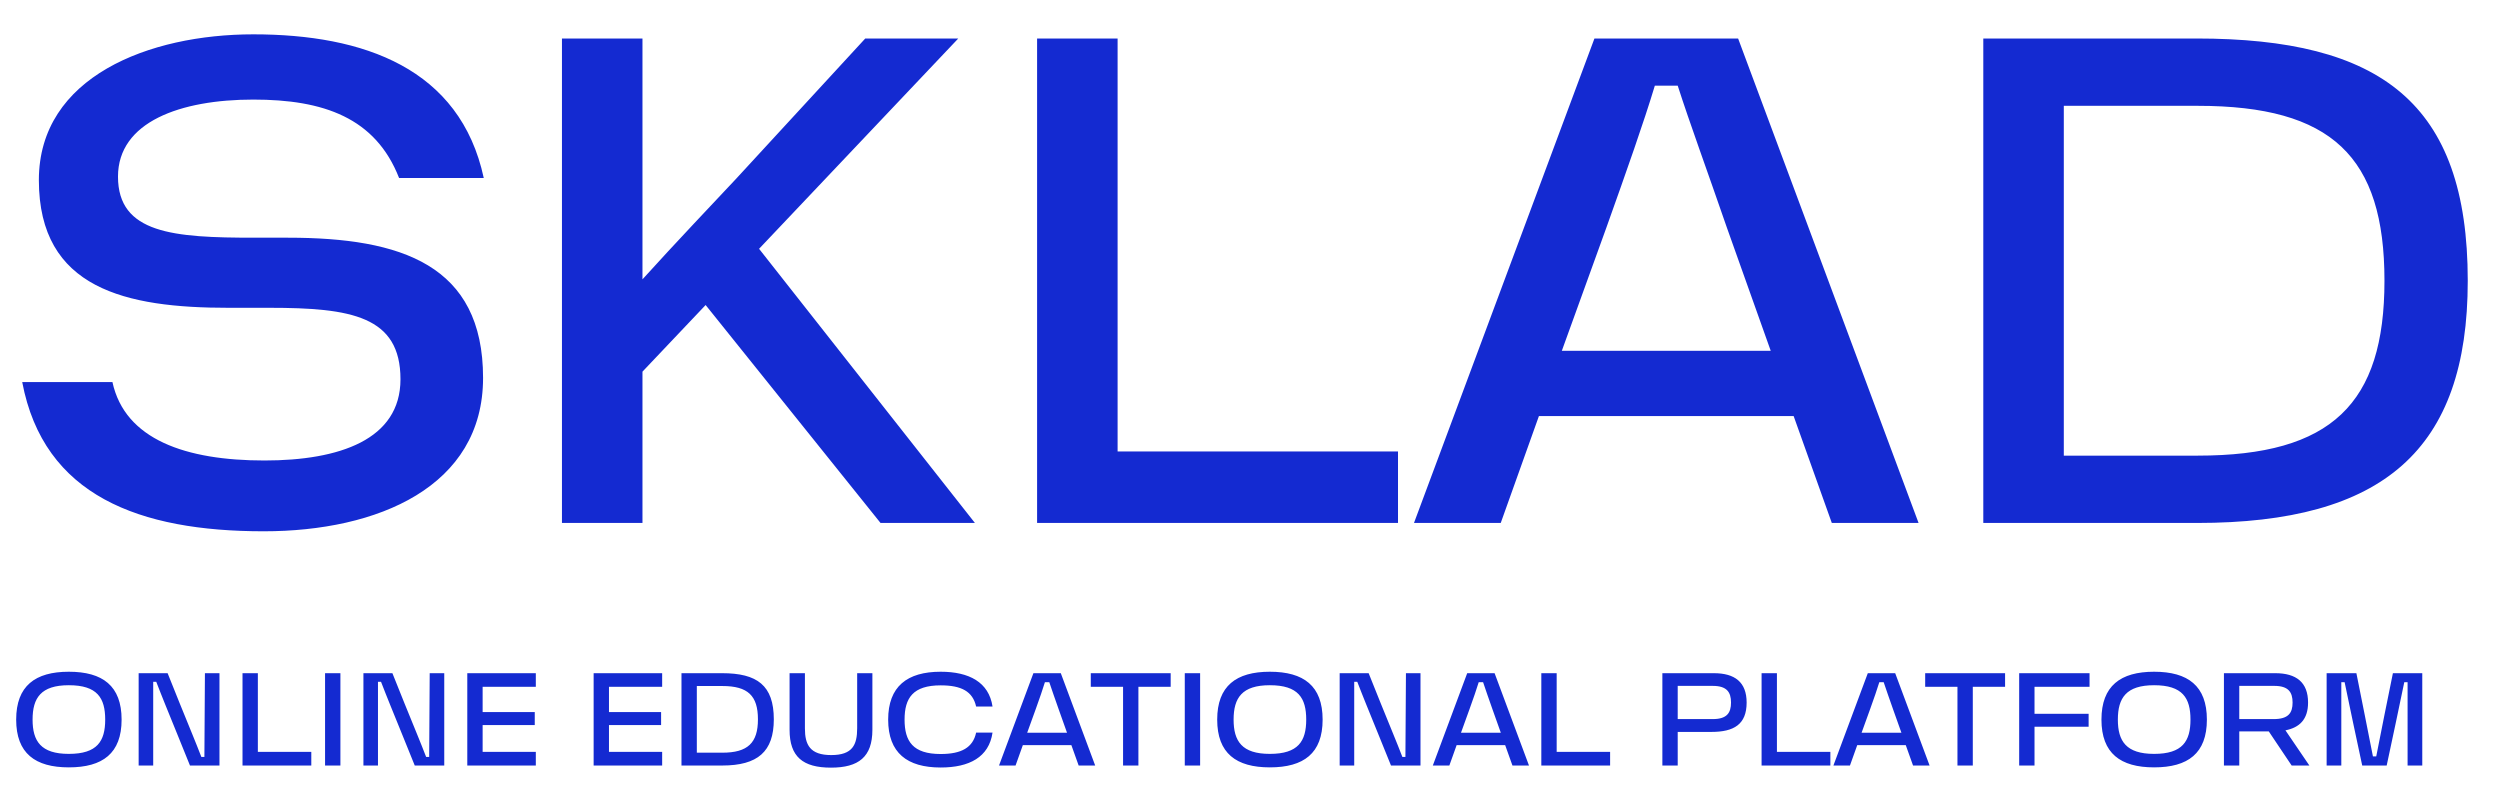
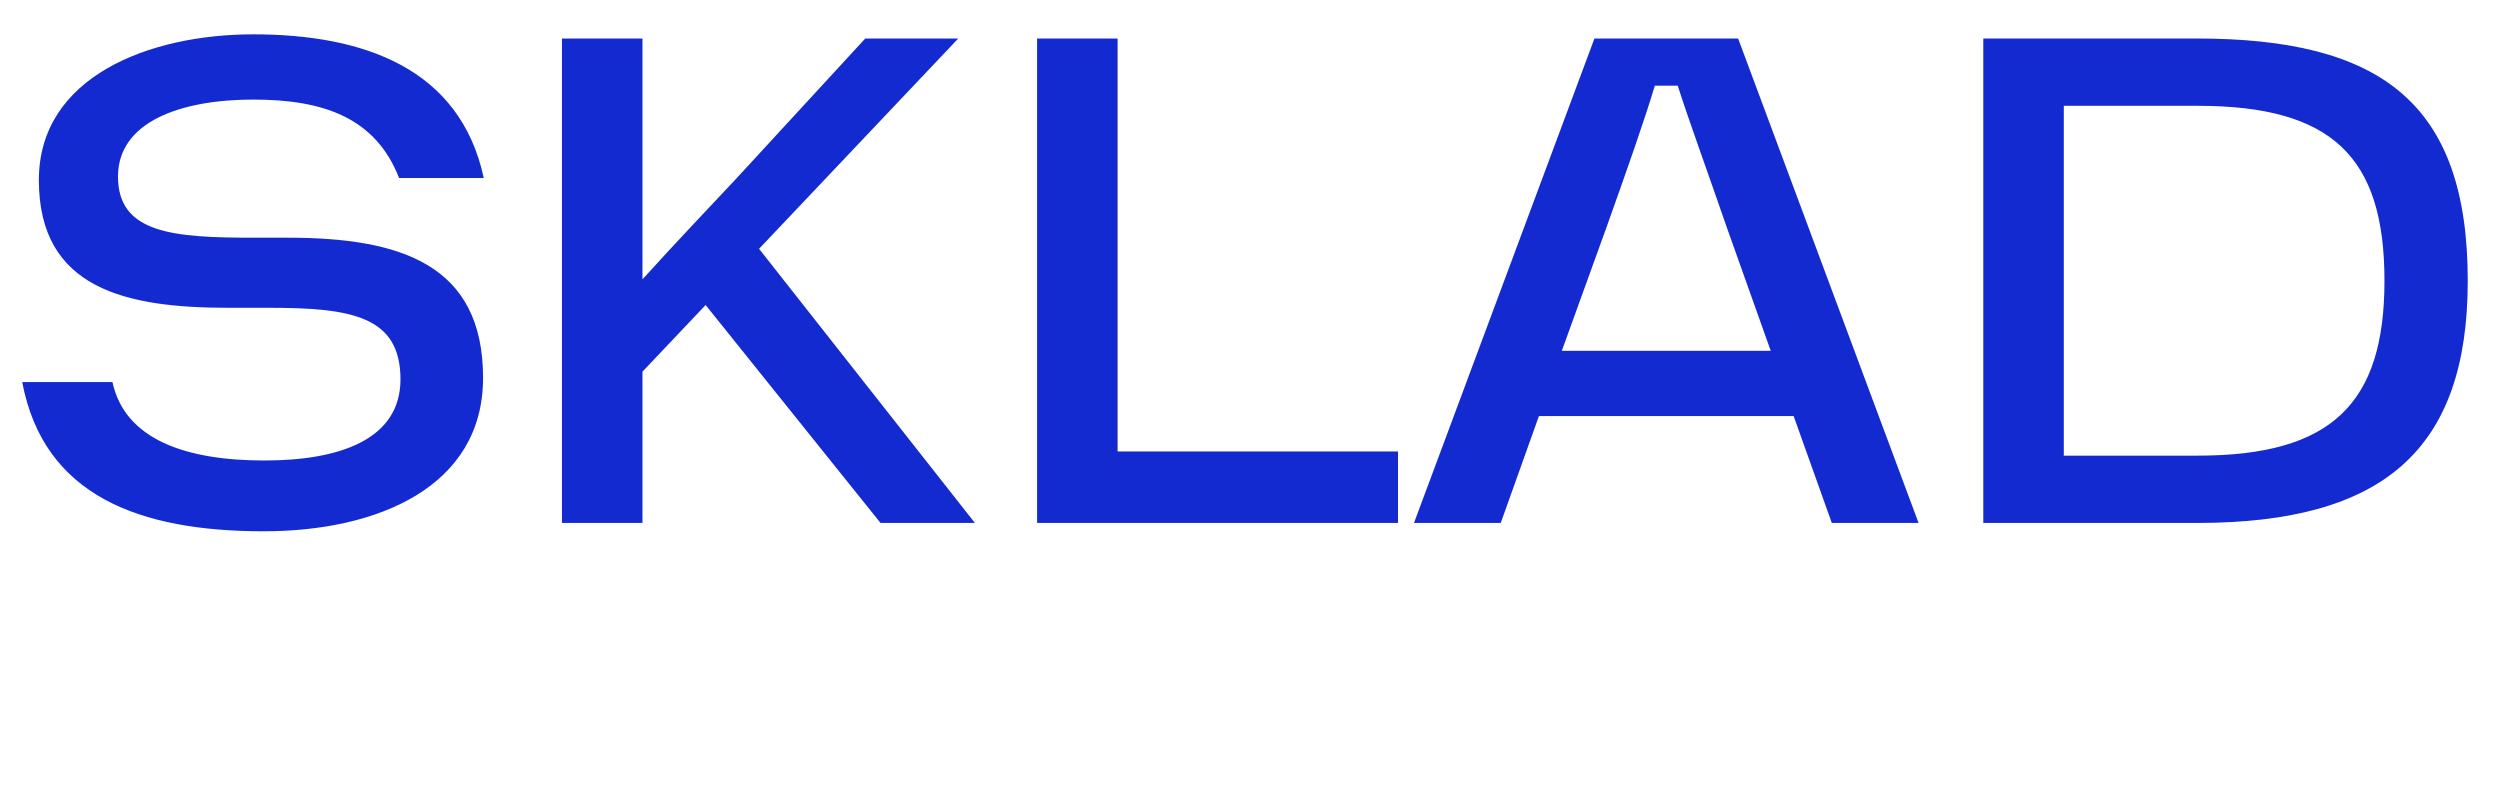
<svg xmlns="http://www.w3.org/2000/svg" width="392" height="126" viewBox="0 0 392 126" fill="none">
  <path d="M41.355 83.306C21.875 83.306 6.856 77.756 3.483 59.908H17.63C19.589 68.941 29.166 72.205 41.464 72.205C53.218 72.205 62.795 68.941 62.795 59.472C62.795 49.569 55.068 48.263 42.226 48.263H35.805C19.807 48.263 6.094 45.325 6.094 28.238C6.094 12.023 23.398 5.384 39.723 5.384C57.027 5.384 72.154 10.717 75.854 27.912H62.577C58.877 18.444 50.715 15.614 39.723 15.614C28.296 15.614 18.501 19.097 18.501 27.694C18.501 36.618 27.207 37.271 39.832 37.271H45.164C62.903 37.271 75.745 41.515 75.745 59.255C75.745 76.341 59.203 83.306 41.355 83.306ZM138.067 82L110.642 47.828L100.739 58.275V82H88.114V6.037H100.739V43.801C105.854 38.142 112.275 31.394 115.431 28.021L135.673 6.037H150.256L119.022 39.012L152.868 82H138.067ZM175.24 70.791H219.207V82H162.616V6.037H175.24V70.791ZM287.228 82L281.243 65.24H241.302L235.316 82H221.713L250.008 6.037H272.536L300.832 82H287.228ZM251.859 35.748L244.893 55.01H277.651L270.795 35.748C267.639 26.606 264.918 19.205 263.068 13.437H259.477C257.735 19.205 255.123 26.606 251.859 35.748ZM344.392 6.037C373.231 6.037 386.944 16.049 386.944 44.019C386.944 70.573 373.667 82 344.5 82H310.981V6.037H344.392ZM344.609 71.444C365.613 71.444 373.884 63.281 373.884 44.019C373.884 24.538 365.613 16.593 344.609 16.593H323.605V71.444H344.609Z" fill="#142AD1" />
-   <path d="M2.536 112.836C2.536 107.547 5.523 105.328 10.791 105.328C16.101 105.328 19.067 107.547 19.067 112.836C19.067 118.126 16.101 120.324 10.791 120.324C5.523 120.324 2.536 118.126 2.536 112.836ZM5.108 112.836C5.108 116.217 6.415 118.209 10.791 118.209C15.251 118.209 16.495 116.217 16.495 112.836C16.495 109.435 15.251 107.443 10.791 107.443C6.415 107.443 5.108 109.435 5.108 112.836ZM21.74 120.034V105.556H26.282C27.548 108.729 28.834 111.924 30.141 115.097C30.618 116.238 31.115 117.524 31.572 118.686H32.049L32.132 105.556H34.413V120.034H29.788C28.481 116.84 27.216 113.645 25.909 110.472C25.432 109.331 24.955 108.045 24.499 106.904H24.022V120.034H21.74ZM40.432 117.897H48.812V120.034H38.026V105.556H40.432V117.897ZM50.969 120.034V105.556H53.376V120.034H50.969ZM56.985 120.034V105.556H61.528C62.793 108.729 64.079 111.924 65.386 115.097C65.863 116.238 66.361 117.524 66.817 118.686H67.294L67.377 105.556H69.659V120.034H65.033C63.727 116.84 62.461 113.645 61.155 110.472C60.678 109.331 60.2 108.045 59.744 106.904H59.267V120.034H56.985ZM84.016 107.692H75.677V111.654H83.85V113.687H75.677V117.897H84.016V120.034H73.271V105.556H84.016V107.692ZM103.826 107.692H95.488V111.654H103.66V113.687H95.488V117.897H103.826V120.034H93.082V105.556H103.826V107.692ZM113.223 105.556C118.72 105.556 121.334 107.464 121.334 112.795C121.334 117.856 118.803 120.034 113.244 120.034H106.856V105.556H113.223ZM113.265 118.022C117.268 118.022 118.845 116.466 118.845 112.795C118.845 109.082 117.268 107.568 113.265 107.568H109.262V118.022H113.265ZM123.805 114.434V105.556H126.211V114.226C126.211 116.798 127.02 118.395 130.339 118.395C133.678 118.395 134.404 116.798 134.404 114.185V105.556H136.79V114.434C136.79 118.686 134.632 120.366 130.297 120.366C125.9 120.366 123.805 118.665 123.805 114.434ZM147.498 120.345C142.25 120.345 139.264 118.063 139.264 112.836C139.264 107.63 142.25 105.328 147.498 105.328C151.958 105.328 155.048 106.966 155.629 110.783H153.057C152.518 108.398 150.734 107.464 147.498 107.464C143.142 107.464 141.836 109.455 141.836 112.836C141.836 116.238 143.142 118.229 147.498 118.229C150.734 118.229 152.559 117.234 153.057 114.869H155.629C155.069 118.727 151.979 120.345 147.498 120.345ZM169.133 120.034L167.992 116.84H160.38L159.239 120.034H156.646L162.039 105.556H166.333L171.725 120.034H169.133ZM162.392 111.219L161.064 114.89H167.307L166.001 111.219C165.399 109.476 164.881 108.066 164.528 106.966H163.843C163.512 108.066 163.014 109.476 162.392 111.219ZM171.035 107.692V105.556H183.563V107.692H178.502V120.034H176.096V107.692H171.035ZM185.773 120.034V105.556H188.179V120.034H185.773ZM190.856 112.836C190.856 107.547 193.842 105.328 199.111 105.328C204.421 105.328 207.387 107.547 207.387 112.836C207.387 118.126 204.421 120.324 199.111 120.324C193.842 120.324 190.856 118.126 190.856 112.836ZM193.428 112.836C193.428 116.217 194.734 118.209 199.111 118.209C203.57 118.209 204.815 116.217 204.815 112.836C204.815 109.435 203.57 107.443 199.111 107.443C194.734 107.443 193.428 109.435 193.428 112.836ZM210.06 120.034V105.556H214.602C215.868 108.729 217.154 111.924 218.46 115.097C218.937 116.238 219.435 117.524 219.892 118.686H220.369L220.452 105.556H222.733V120.034H218.108C216.801 116.84 215.536 113.645 214.229 110.472C213.752 109.331 213.275 108.045 212.819 106.904H212.341V120.034H210.06ZM237.152 120.034L236.011 116.84H228.399L227.258 120.034H224.666L230.058 105.556H234.352L239.745 120.034H237.152ZM230.411 111.219L229.084 114.89H235.327L234.02 111.219C233.419 109.476 232.9 108.066 232.548 106.966H231.863C231.531 108.066 231.033 109.476 230.411 111.219ZM244.086 117.897H252.465V120.034H241.679V105.556H244.086V117.897ZM268.728 105.556C272.026 105.556 273.872 106.966 273.872 110.161C273.872 113.583 271.881 114.765 268.355 114.765H263.065V120.034H260.659V105.556H268.728ZM268.562 112.753C270.781 112.753 271.424 111.779 271.424 110.161C271.424 108.543 270.781 107.547 268.562 107.547H263.065V112.753H268.562ZM278.622 117.897H287.002V120.034H276.216V105.556H278.622V117.897ZM299.966 120.034L298.825 116.84H291.213L290.072 120.034H287.479L292.872 105.556H297.166L302.559 120.034H299.966ZM293.225 111.219L291.897 114.89H298.141L296.834 111.219C296.233 109.476 295.714 108.066 295.361 106.966H294.677C294.345 108.066 293.847 109.476 293.225 111.219ZM301.868 107.692V105.556H314.396V107.692H309.335V120.034H306.929V107.692H301.868ZM327.641 107.692H319.012V111.924H327.496V113.956H319.012V120.034H316.606V105.556H327.641V107.692ZM329.508 112.836C329.508 107.547 332.495 105.328 337.763 105.328C343.073 105.328 346.039 107.547 346.039 112.836C346.039 118.126 343.073 120.324 337.763 120.324C332.495 120.324 329.508 118.126 329.508 112.836ZM332.08 112.836C332.08 116.217 333.387 118.209 337.763 118.209C342.223 118.209 343.467 116.217 343.467 112.836C343.467 109.435 342.223 107.443 337.763 107.443C333.387 107.443 332.08 109.435 332.08 112.836ZM359.332 120.034L355.744 114.682H351.118V120.034H348.712V105.556H356.76C360.058 105.556 361.904 106.987 361.904 110.161C361.904 112.816 360.556 114.081 358.357 114.517L362.111 120.034H359.332ZM351.118 107.547V112.753H356.511C358.813 112.753 359.477 111.799 359.477 110.161C359.477 108.543 358.834 107.547 356.615 107.547H351.118ZM364.816 120.034V105.556H369.482C370.271 109.518 371.329 114.765 372.075 118.603H372.594C373.341 114.765 374.398 109.518 375.207 105.556H379.812V120.034H377.51V106.966H376.991C376.12 111.156 375.187 115.616 374.232 120.034H370.395C369.441 115.616 368.508 111.156 367.636 106.966H367.118V120.034H364.816Z" fill="#142AD1" />
</svg>